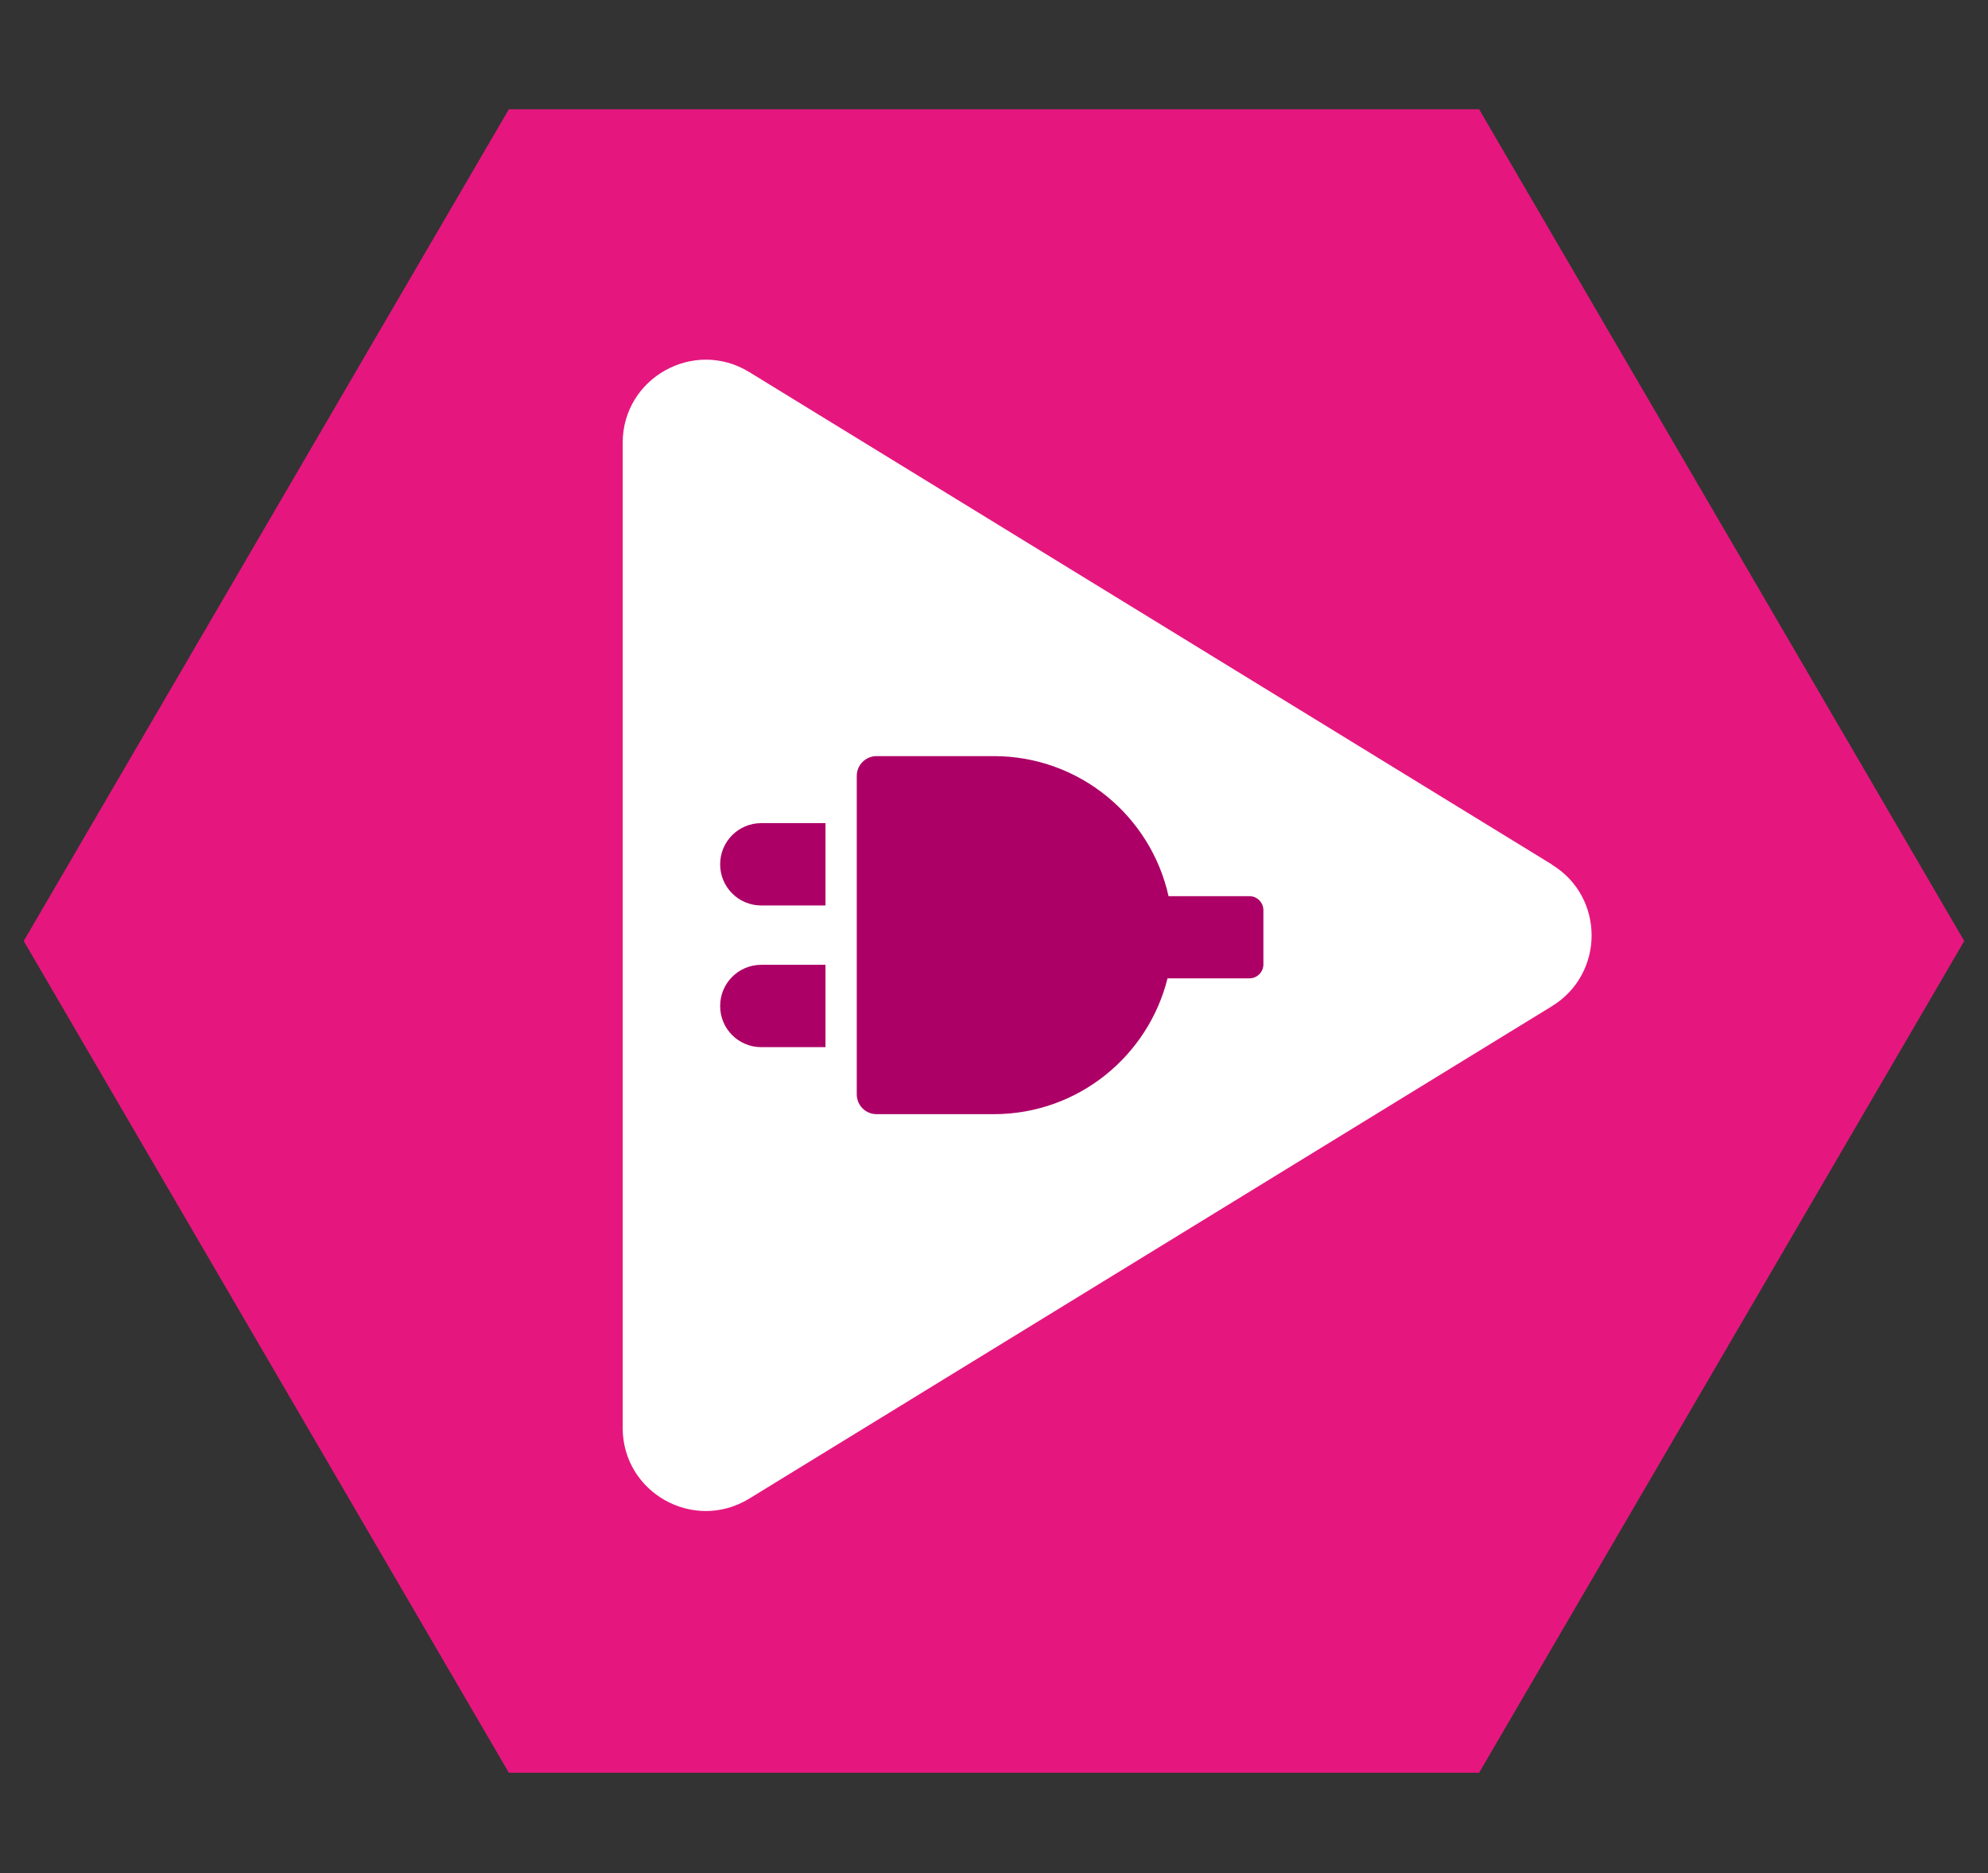
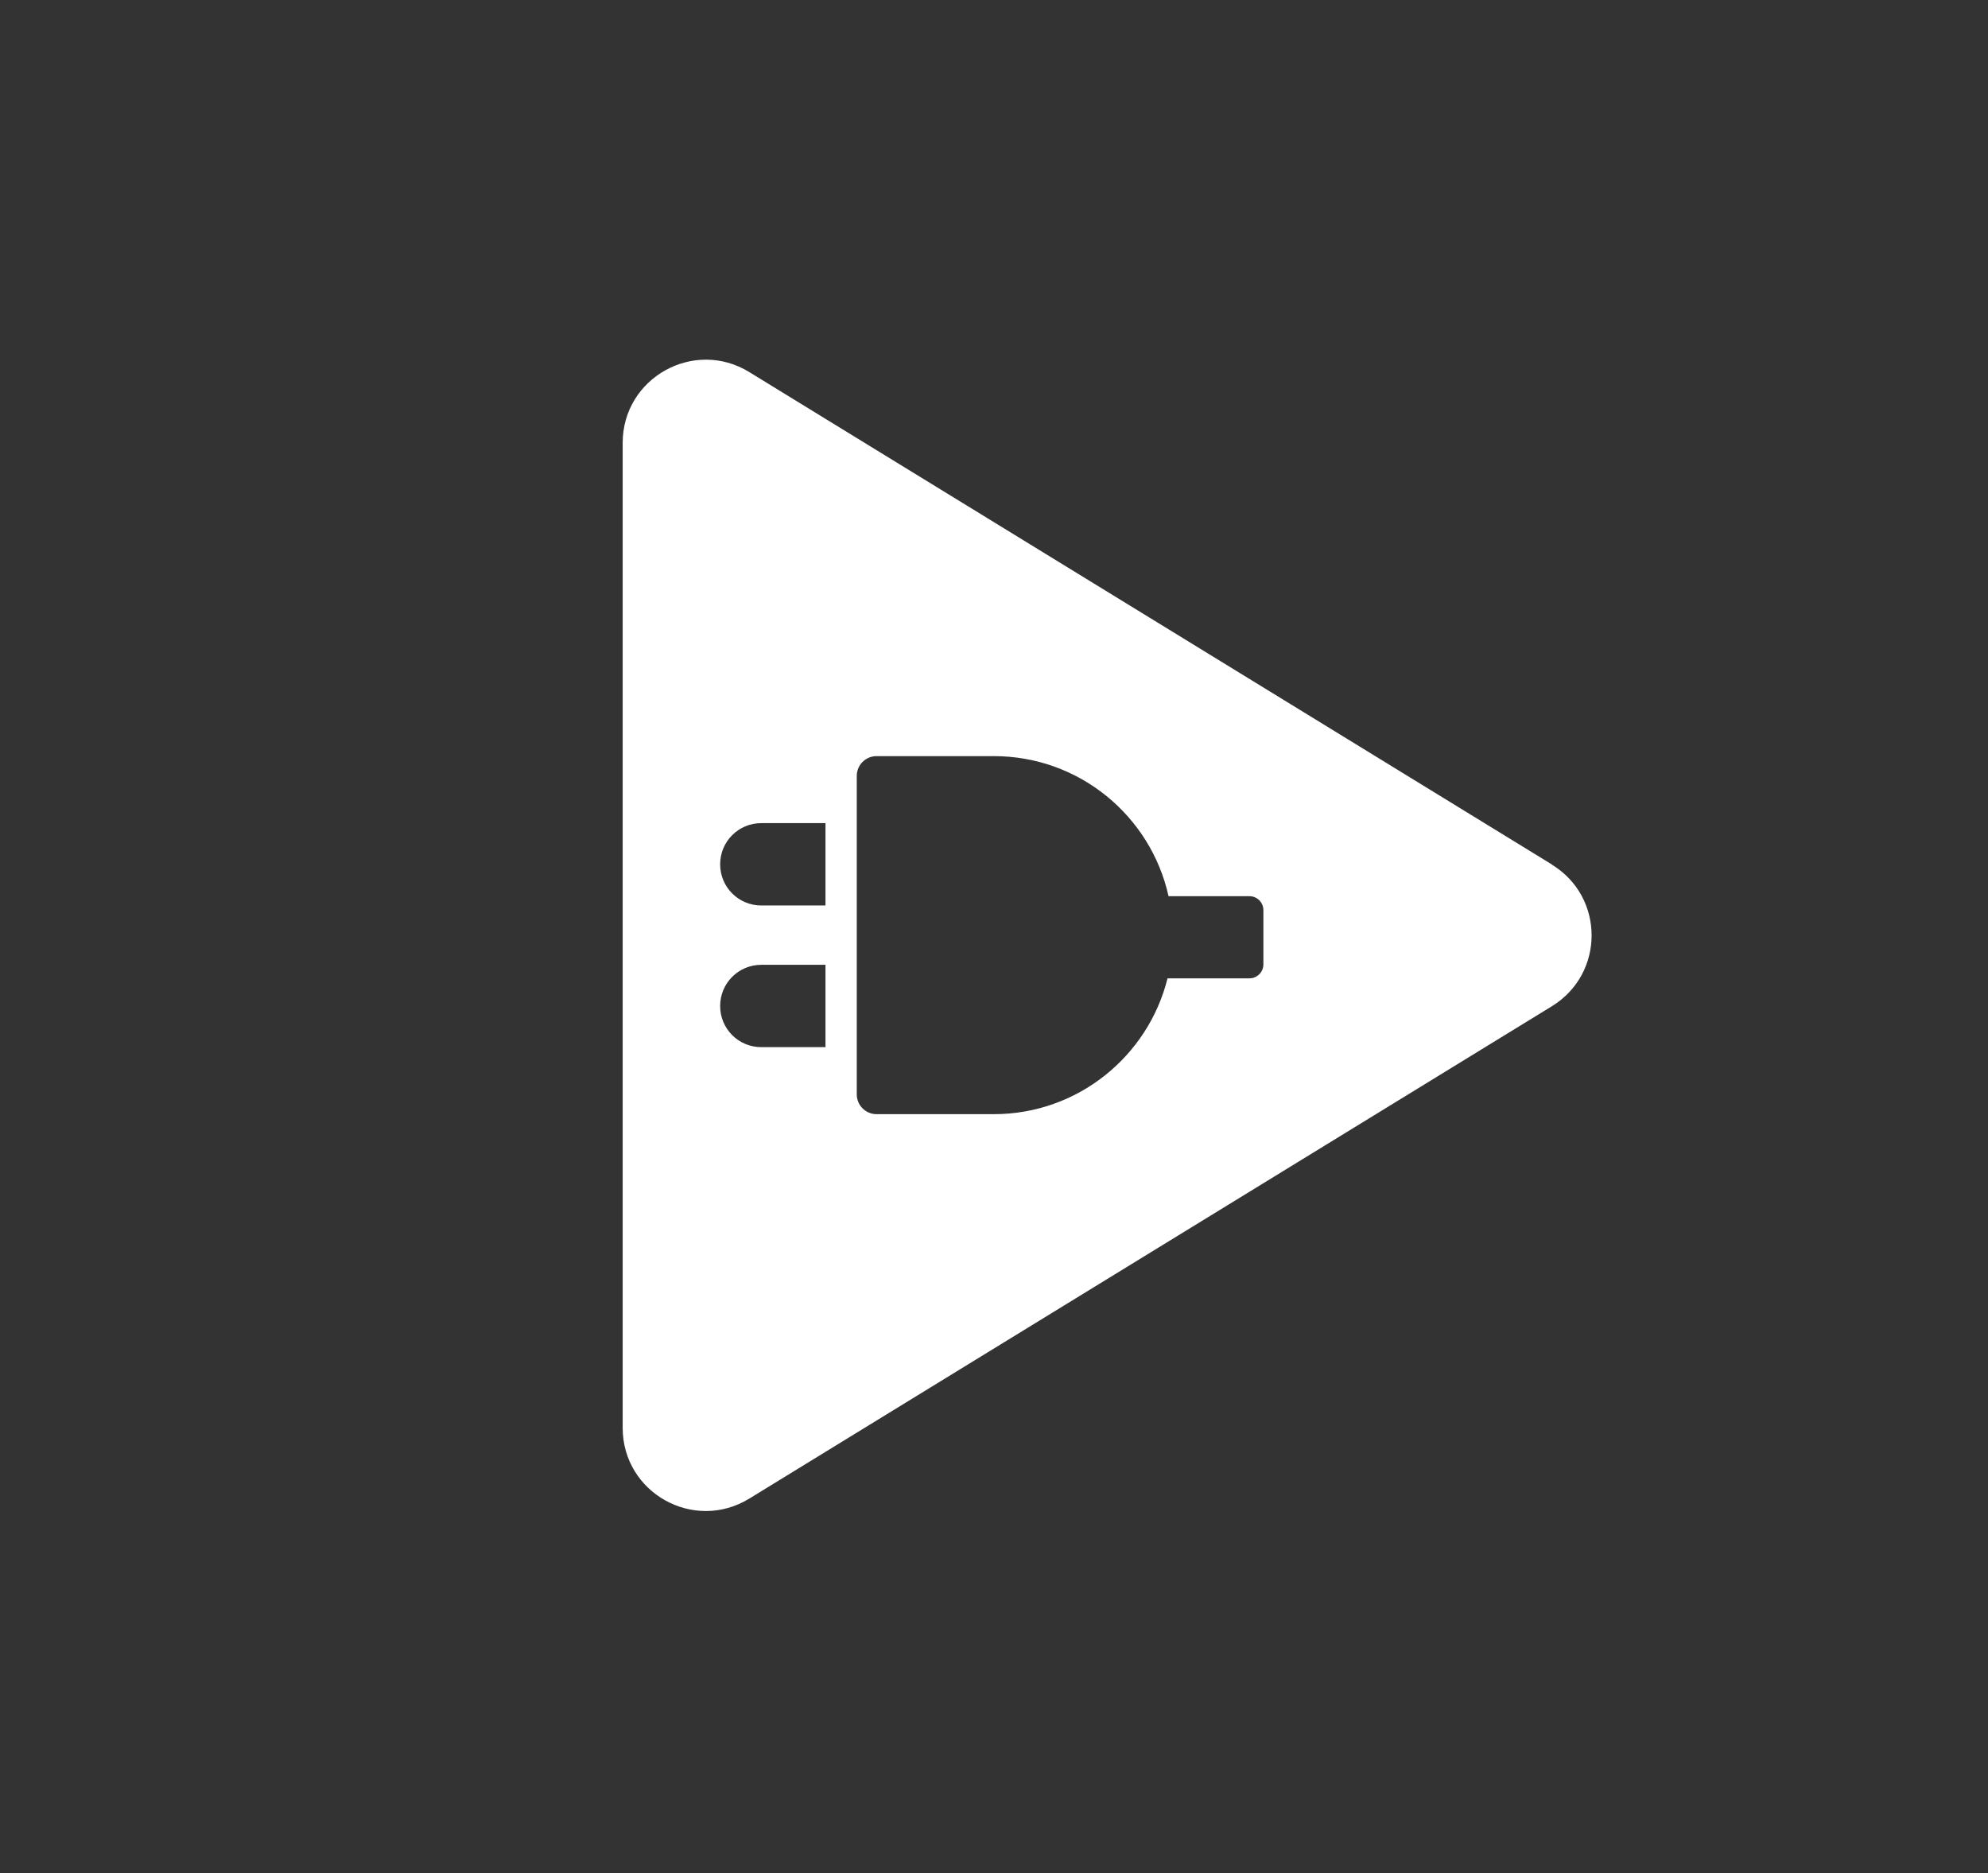
<svg xmlns="http://www.w3.org/2000/svg" width="121" height="114" viewBox="0 0 121 114" fill="none">
  <rect x="0" y="0" width="121" height="114" fill="#333333" stroke="none" />
-   <path d="M90.026 6.649H30.972L1.445 57.265L30.972 107.881H90.026L119.554 57.265L90.026 6.649Z" fill="#E5177E" />
-   <path d="M77.106 43.975H42.015V69.744H77.106V43.975Z" fill="#AC0066" />
  <path d="M94.46 52.61L45.6 22.64C42.235 20.577 37.899 22.997 37.899 26.952V86.89C37.899 90.845 42.223 93.265 45.6 91.201L94.46 61.232C97.678 59.255 97.678 54.587 94.46 52.622V52.61ZM50.243 63.725H46.337C44.95 63.725 43.832 62.608 43.832 61.22C43.832 59.832 44.95 58.714 46.337 58.714H50.243V63.713V63.725ZM50.243 55.103H46.337C44.95 55.103 43.832 53.985 43.832 52.597C43.832 51.209 44.95 50.092 46.337 50.092H50.243V55.091V55.103ZM76.896 58.69C76.896 59.156 76.516 59.537 76.049 59.537H71.062C69.883 64.278 65.596 67.803 60.487 67.803H53.351C52.688 67.803 52.147 67.263 52.147 66.599V47.218C52.147 46.554 52.688 46.014 53.351 46.014H60.487C65.695 46.014 70.043 49.662 71.124 54.538H76.049C76.516 54.538 76.896 54.919 76.896 55.386V58.69Z" fill="white" />
</svg>